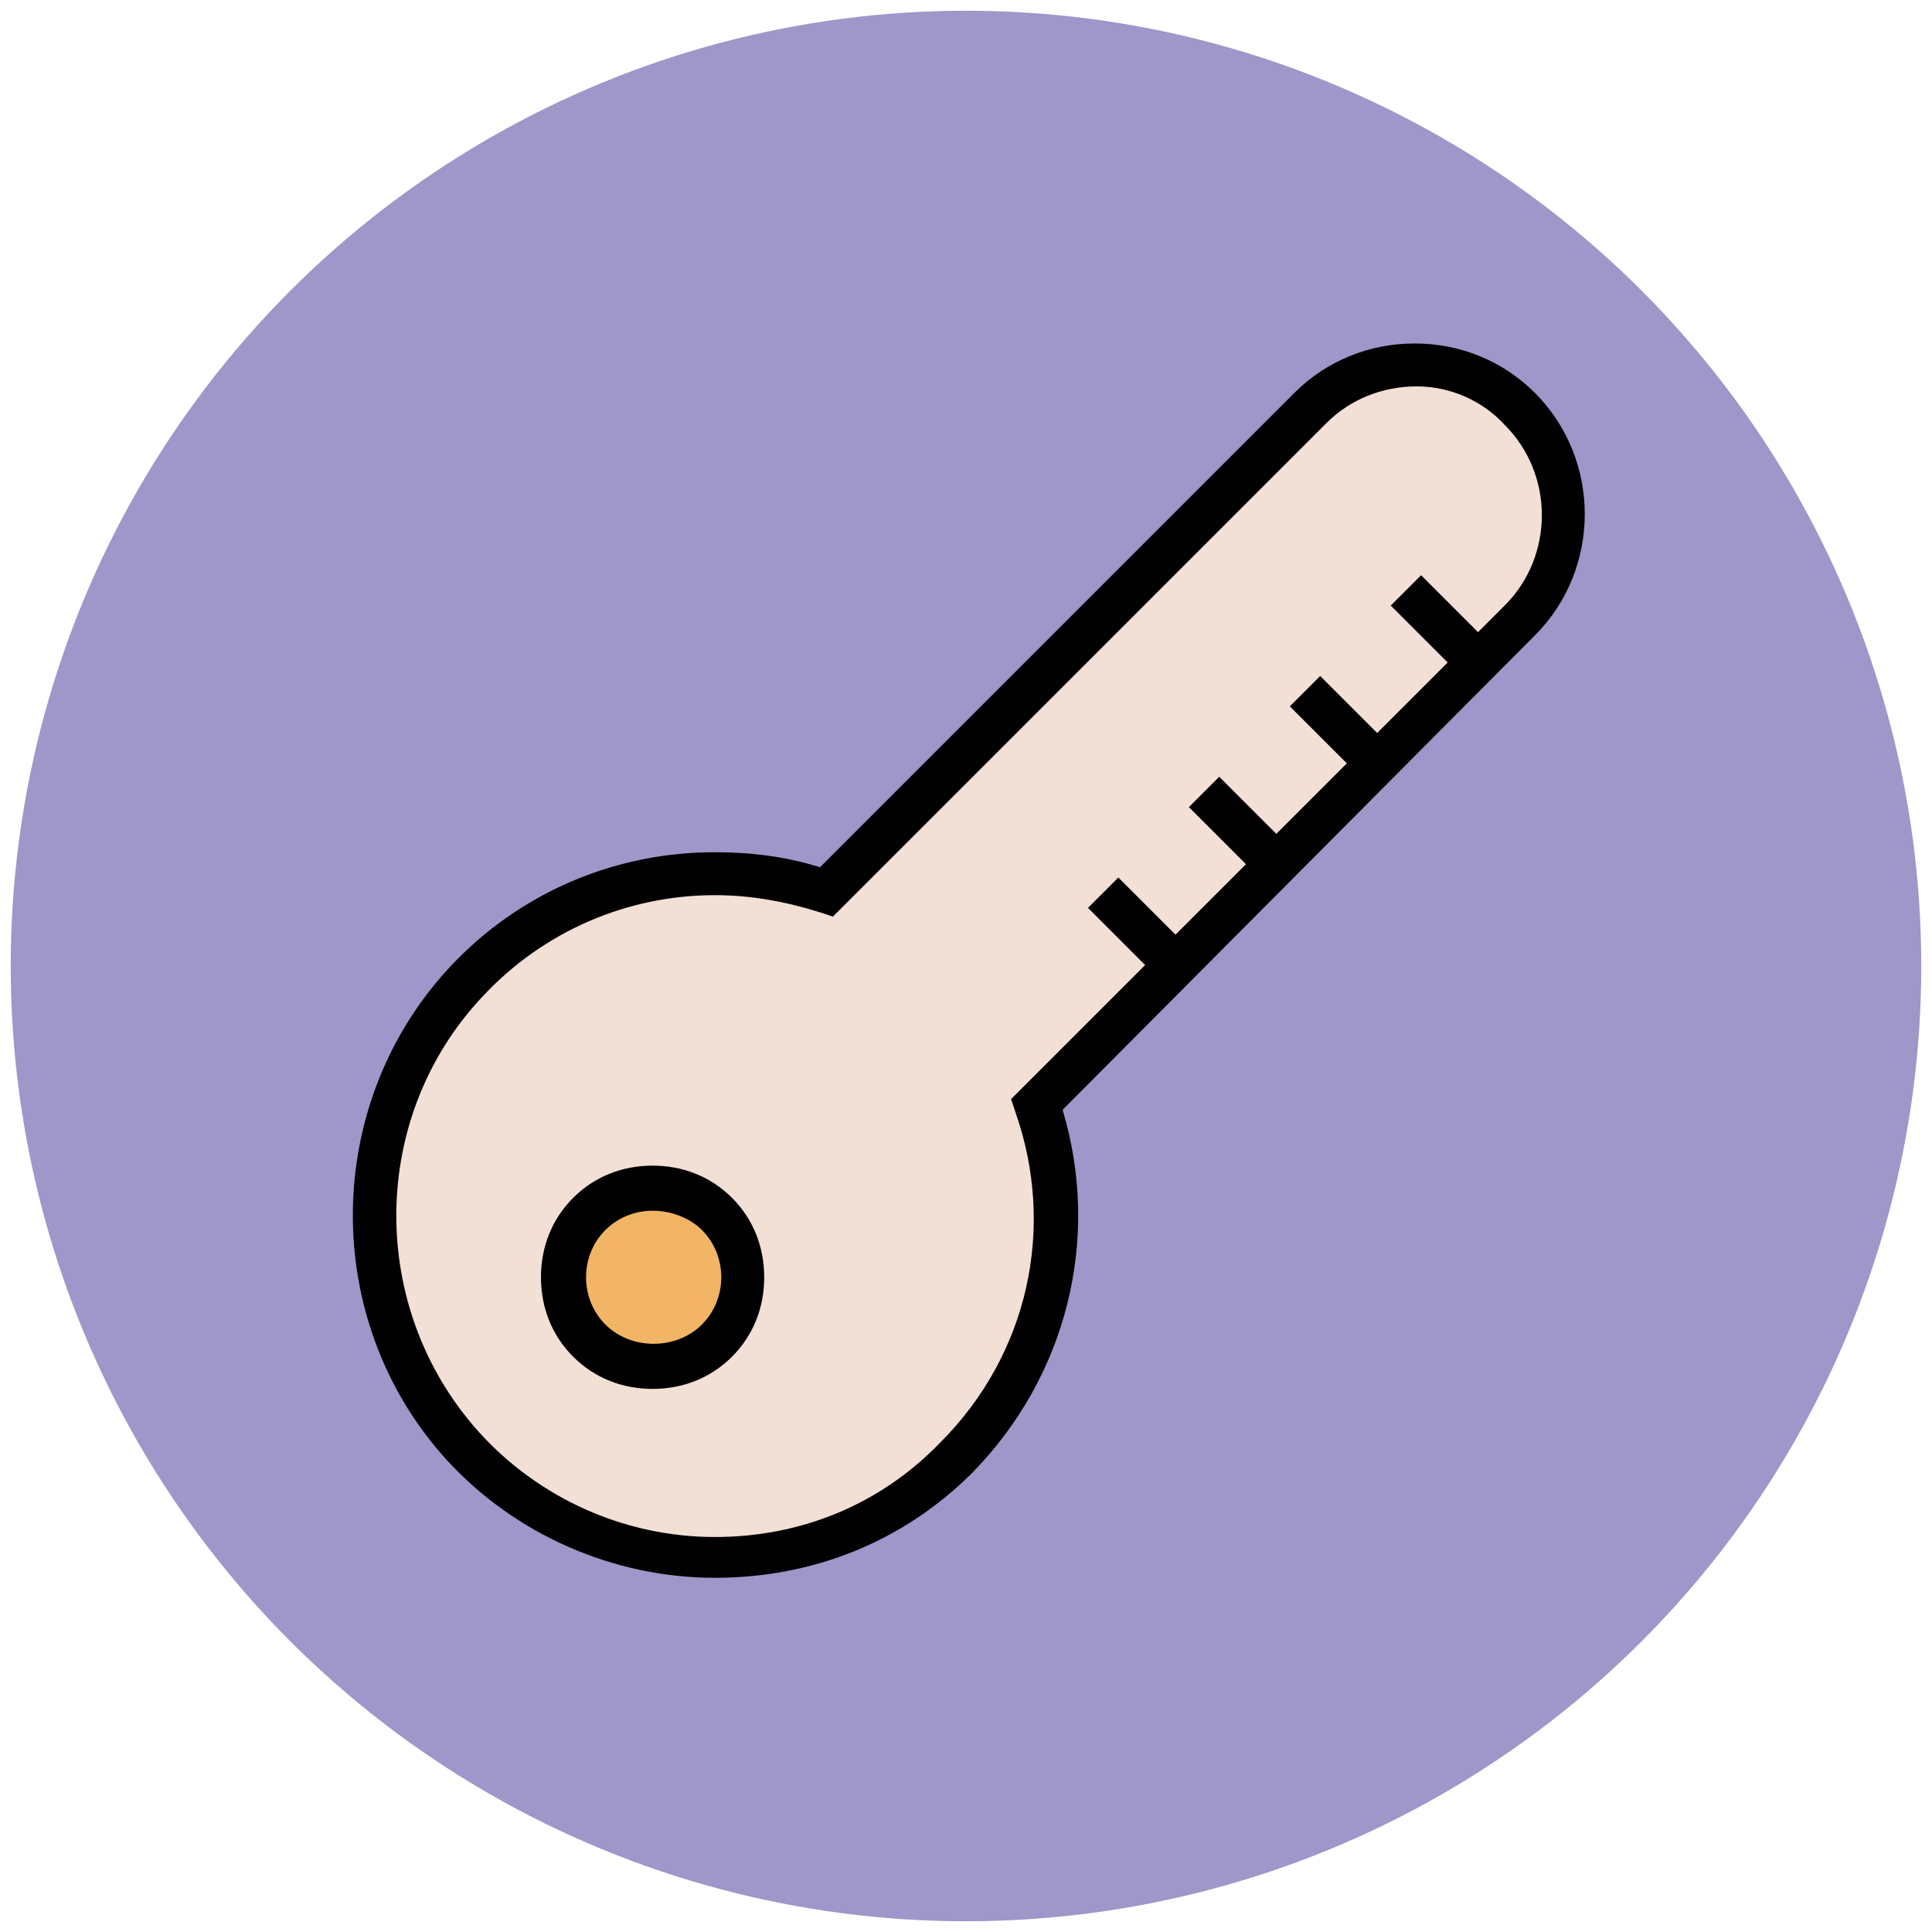
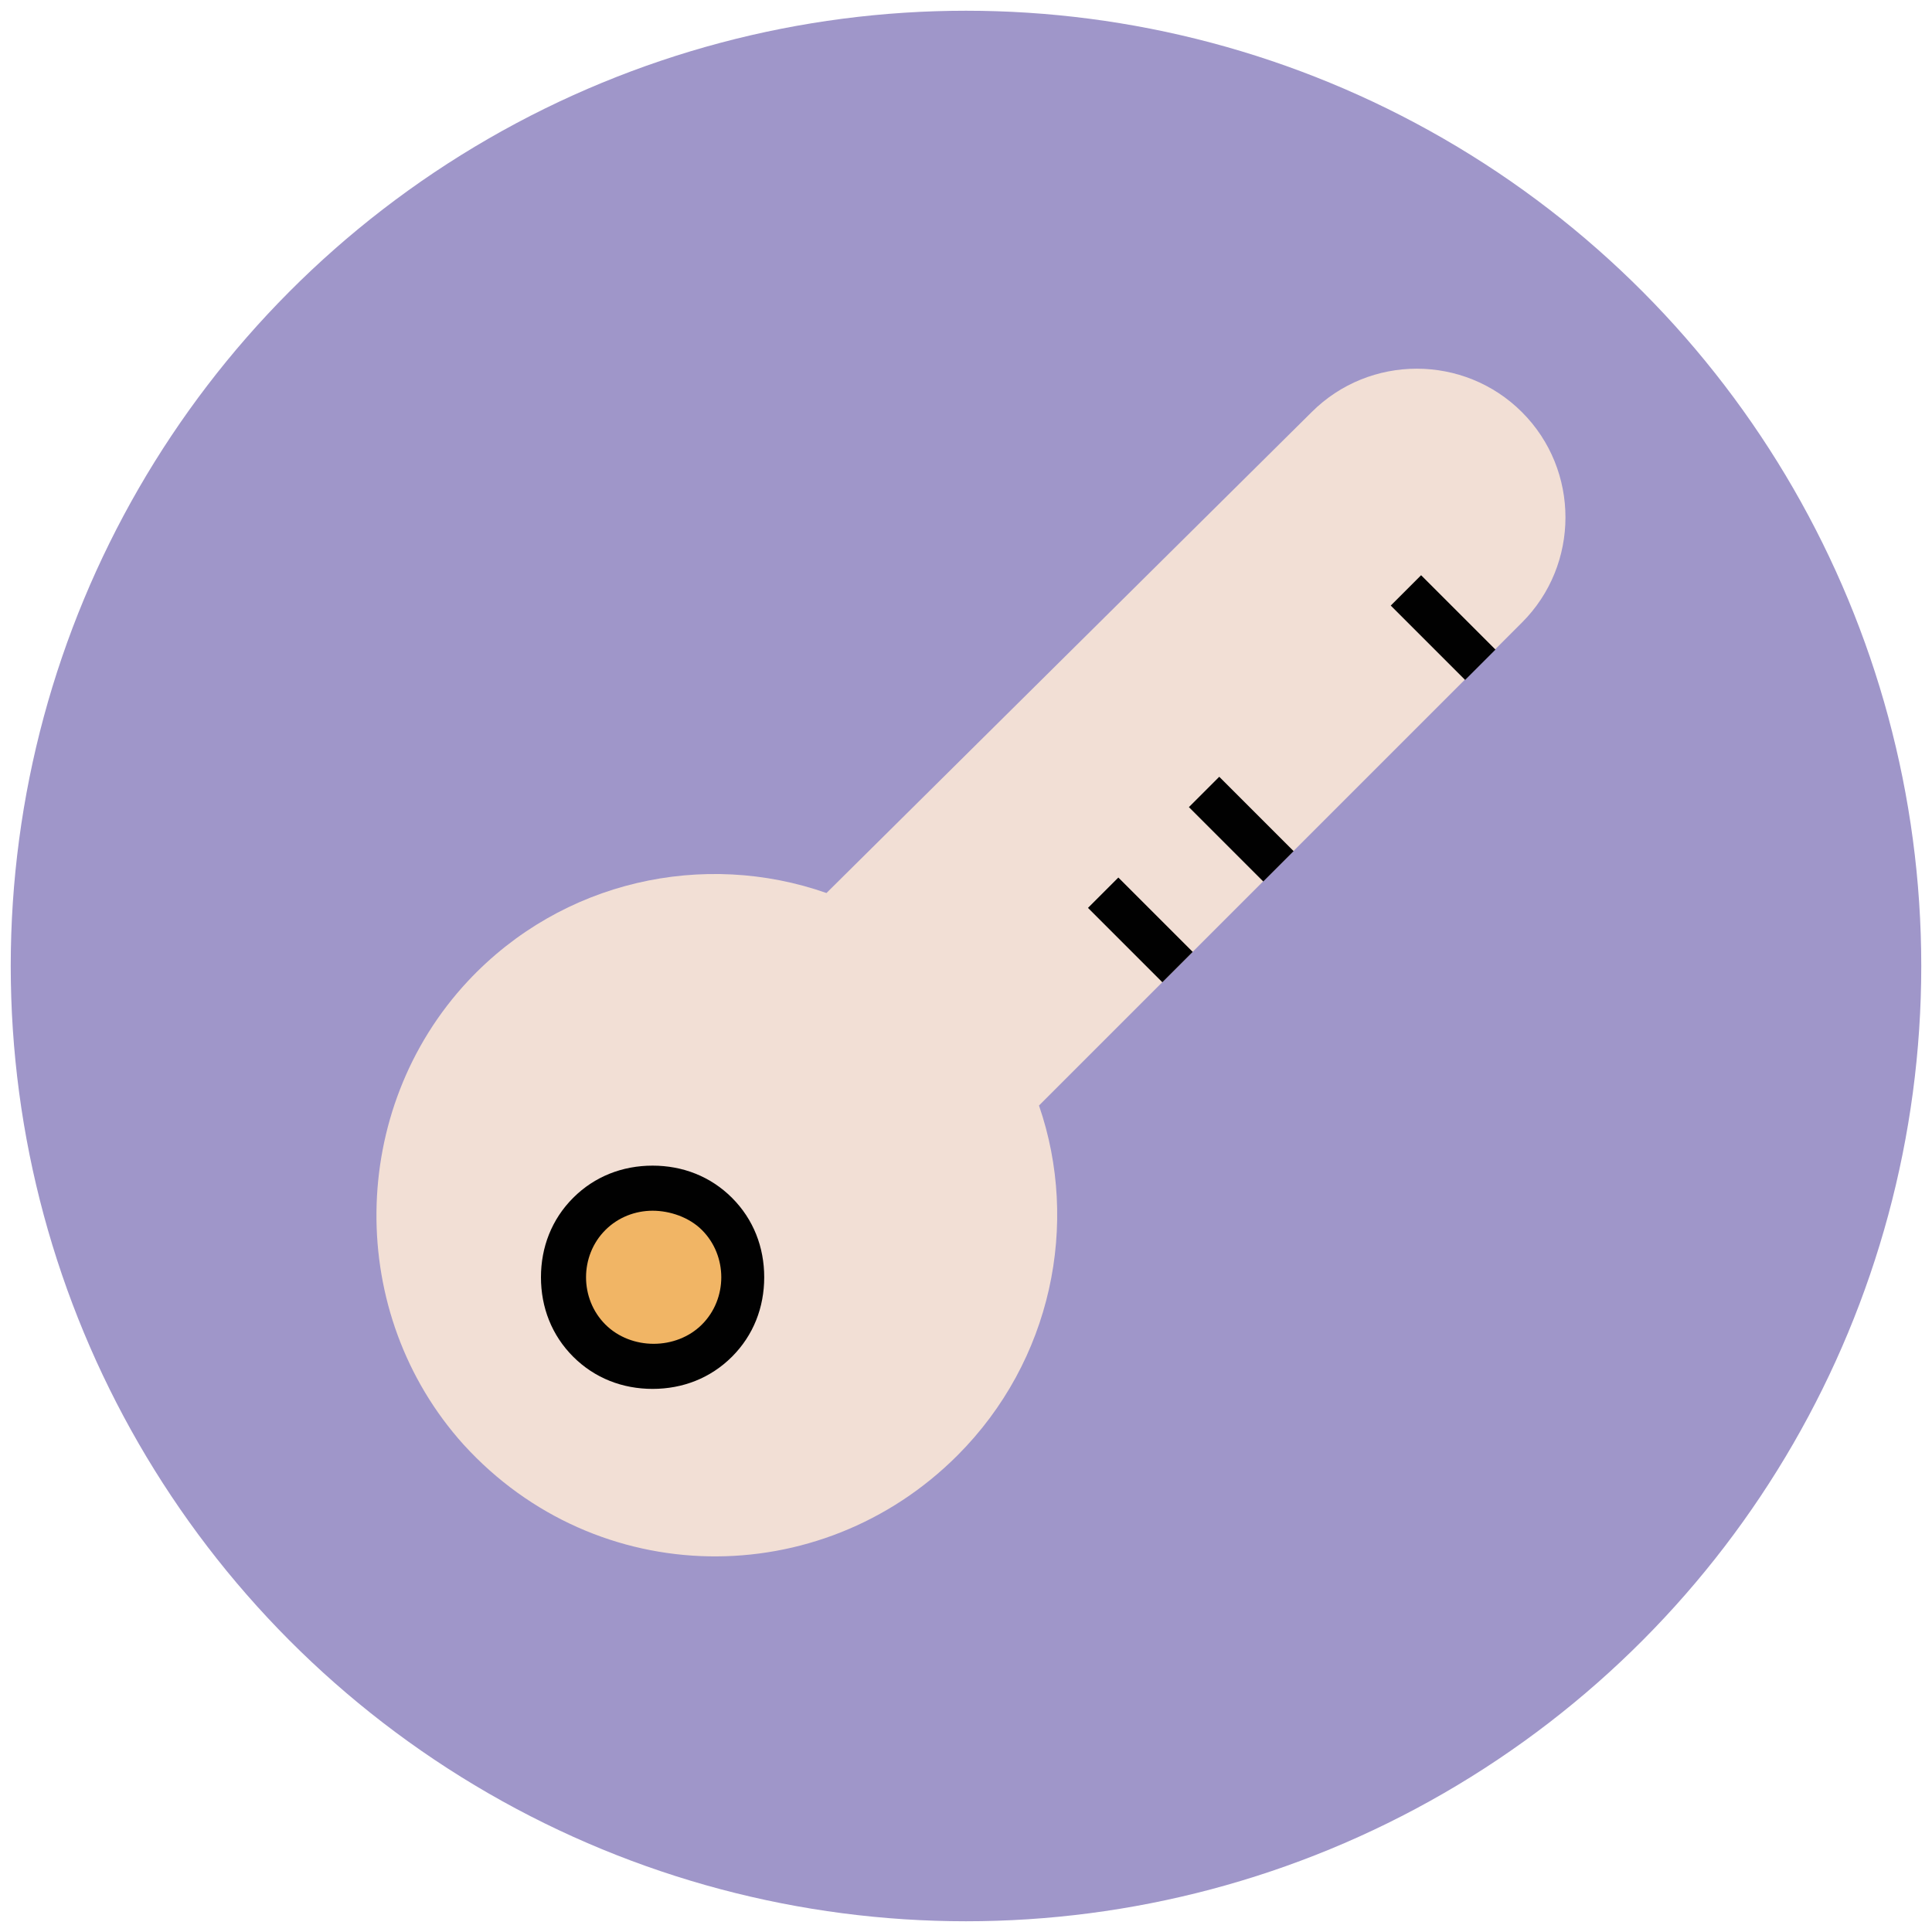
<svg xmlns="http://www.w3.org/2000/svg" version="1.1" id="Layer_1" x="0px" y="0px" viewBox="0 0 90 90" enable-background="new 0 0 90 90" xml:space="preserve">
  <g>
    <g>
      <circle fill="#9F96C9" cx="45" cy="45" r="44.5" />
    </g>
    <g>
      <path fill="#F2DFD5" d="M48.4,51.5l22.5-22.5c2.7-2.7,2.7-7.1,0-9.8l0,0c-2.7-2.7-7.1-2.7-9.8,0L38.5,41.6    c-5.7-2-12.3-0.6-16.7,4.1c-5.6,6-5.7,15.5-0.2,21.6c6.2,6.8,16.6,6.9,23,0.5C49,63.4,50.3,57,48.4,51.5z" />
-       <path fill="#010101" d="M33.3,73.5C33.3,73.5,33.3,73.5,33.3,73.5c-4.7,0-9.3-2-12.5-5.5c-5.9-6.5-5.8-16.6,0.2-23    c3.2-3.4,7.6-5.3,12.3-5.3c1.7,0,3.3,0.2,4.9,0.7l22.1-22.1c1.5-1.5,3.5-2.3,5.6-2.3c2.1,0,4.1,0.8,5.6,2.3    c3.1,3.1,3.1,8.2,0,11.3L49.5,51.7c1.8,6,0.2,12.4-4.2,16.9C42.1,71.8,37.9,73.5,33.3,73.5z M33.3,41.7c-4.1,0-8,1.7-10.8,4.7    c-5.3,5.6-5.4,14.5-0.2,20.3c2.8,3.1,6.8,4.9,11,4.9c0,0,0,0,0,0c4,0,7.7-1.5,10.5-4.4c4.1-4.1,5.4-10,3.5-15.4l-0.2-0.6l23-23    c2.3-2.3,2.3-6.1,0-8.4C69.1,18.7,67.6,18,66,18c-1.6,0-3.1,0.6-4.2,1.7l-23,23l-0.6-0.2C36.6,42,35,41.7,33.3,41.7z" />
    </g>
    <g>
      <circle fill="#F1B565" cx="30.4" cy="59.6" r="4.2" />
      <path fill="#010101" d="M30.4,64.7c-1.4,0-2.7-0.5-3.7-1.5c-1-1-1.5-2.3-1.5-3.7c0-1.4,0.5-2.7,1.5-3.7s2.3-1.5,3.7-1.5    c1.4,0,2.7,0.5,3.7,1.5c1,1,1.5,2.3,1.5,3.7c0,1.4-0.5,2.7-1.5,3.7C33.1,64.2,31.8,64.7,30.4,64.7z M30.4,56.4    c-0.8,0-1.6,0.3-2.2,0.9s-0.9,1.4-0.9,2.2s0.3,1.6,0.9,2.2c1.2,1.2,3.3,1.2,4.5,0c0.6-0.6,0.9-1.4,0.9-2.2s-0.3-1.6-0.9-2.2    S31.2,56.4,30.4,56.4z" />
    </g>
    <g>
      <rect x="64.8" y="28.2" transform="matrix(0.707 0.707 -0.707 0.707 40.324 -38.955)" fill="#010101" width="4.9" height="2" />
    </g>
    <g>
-       <rect x="60.1" y="32.9" transform="matrix(0.707 0.707 -0.707 0.707 42.269 -34.26)" fill="#010101" width="4.9" height="2" />
-     </g>
+       </g>
    <g>
      <rect x="55.4" y="37.6" transform="matrix(0.707 0.707 -0.707 0.707 44.213 -29.566)" fill="#010101" width="4.9" height="2" />
    </g>
    <g>
      <rect x="50.7" y="42.3" transform="matrix(0.707 0.707 -0.707 0.707 46.158 -24.872)" fill="#010101" width="4.9" height="2" />
    </g>
  </g>
</svg>